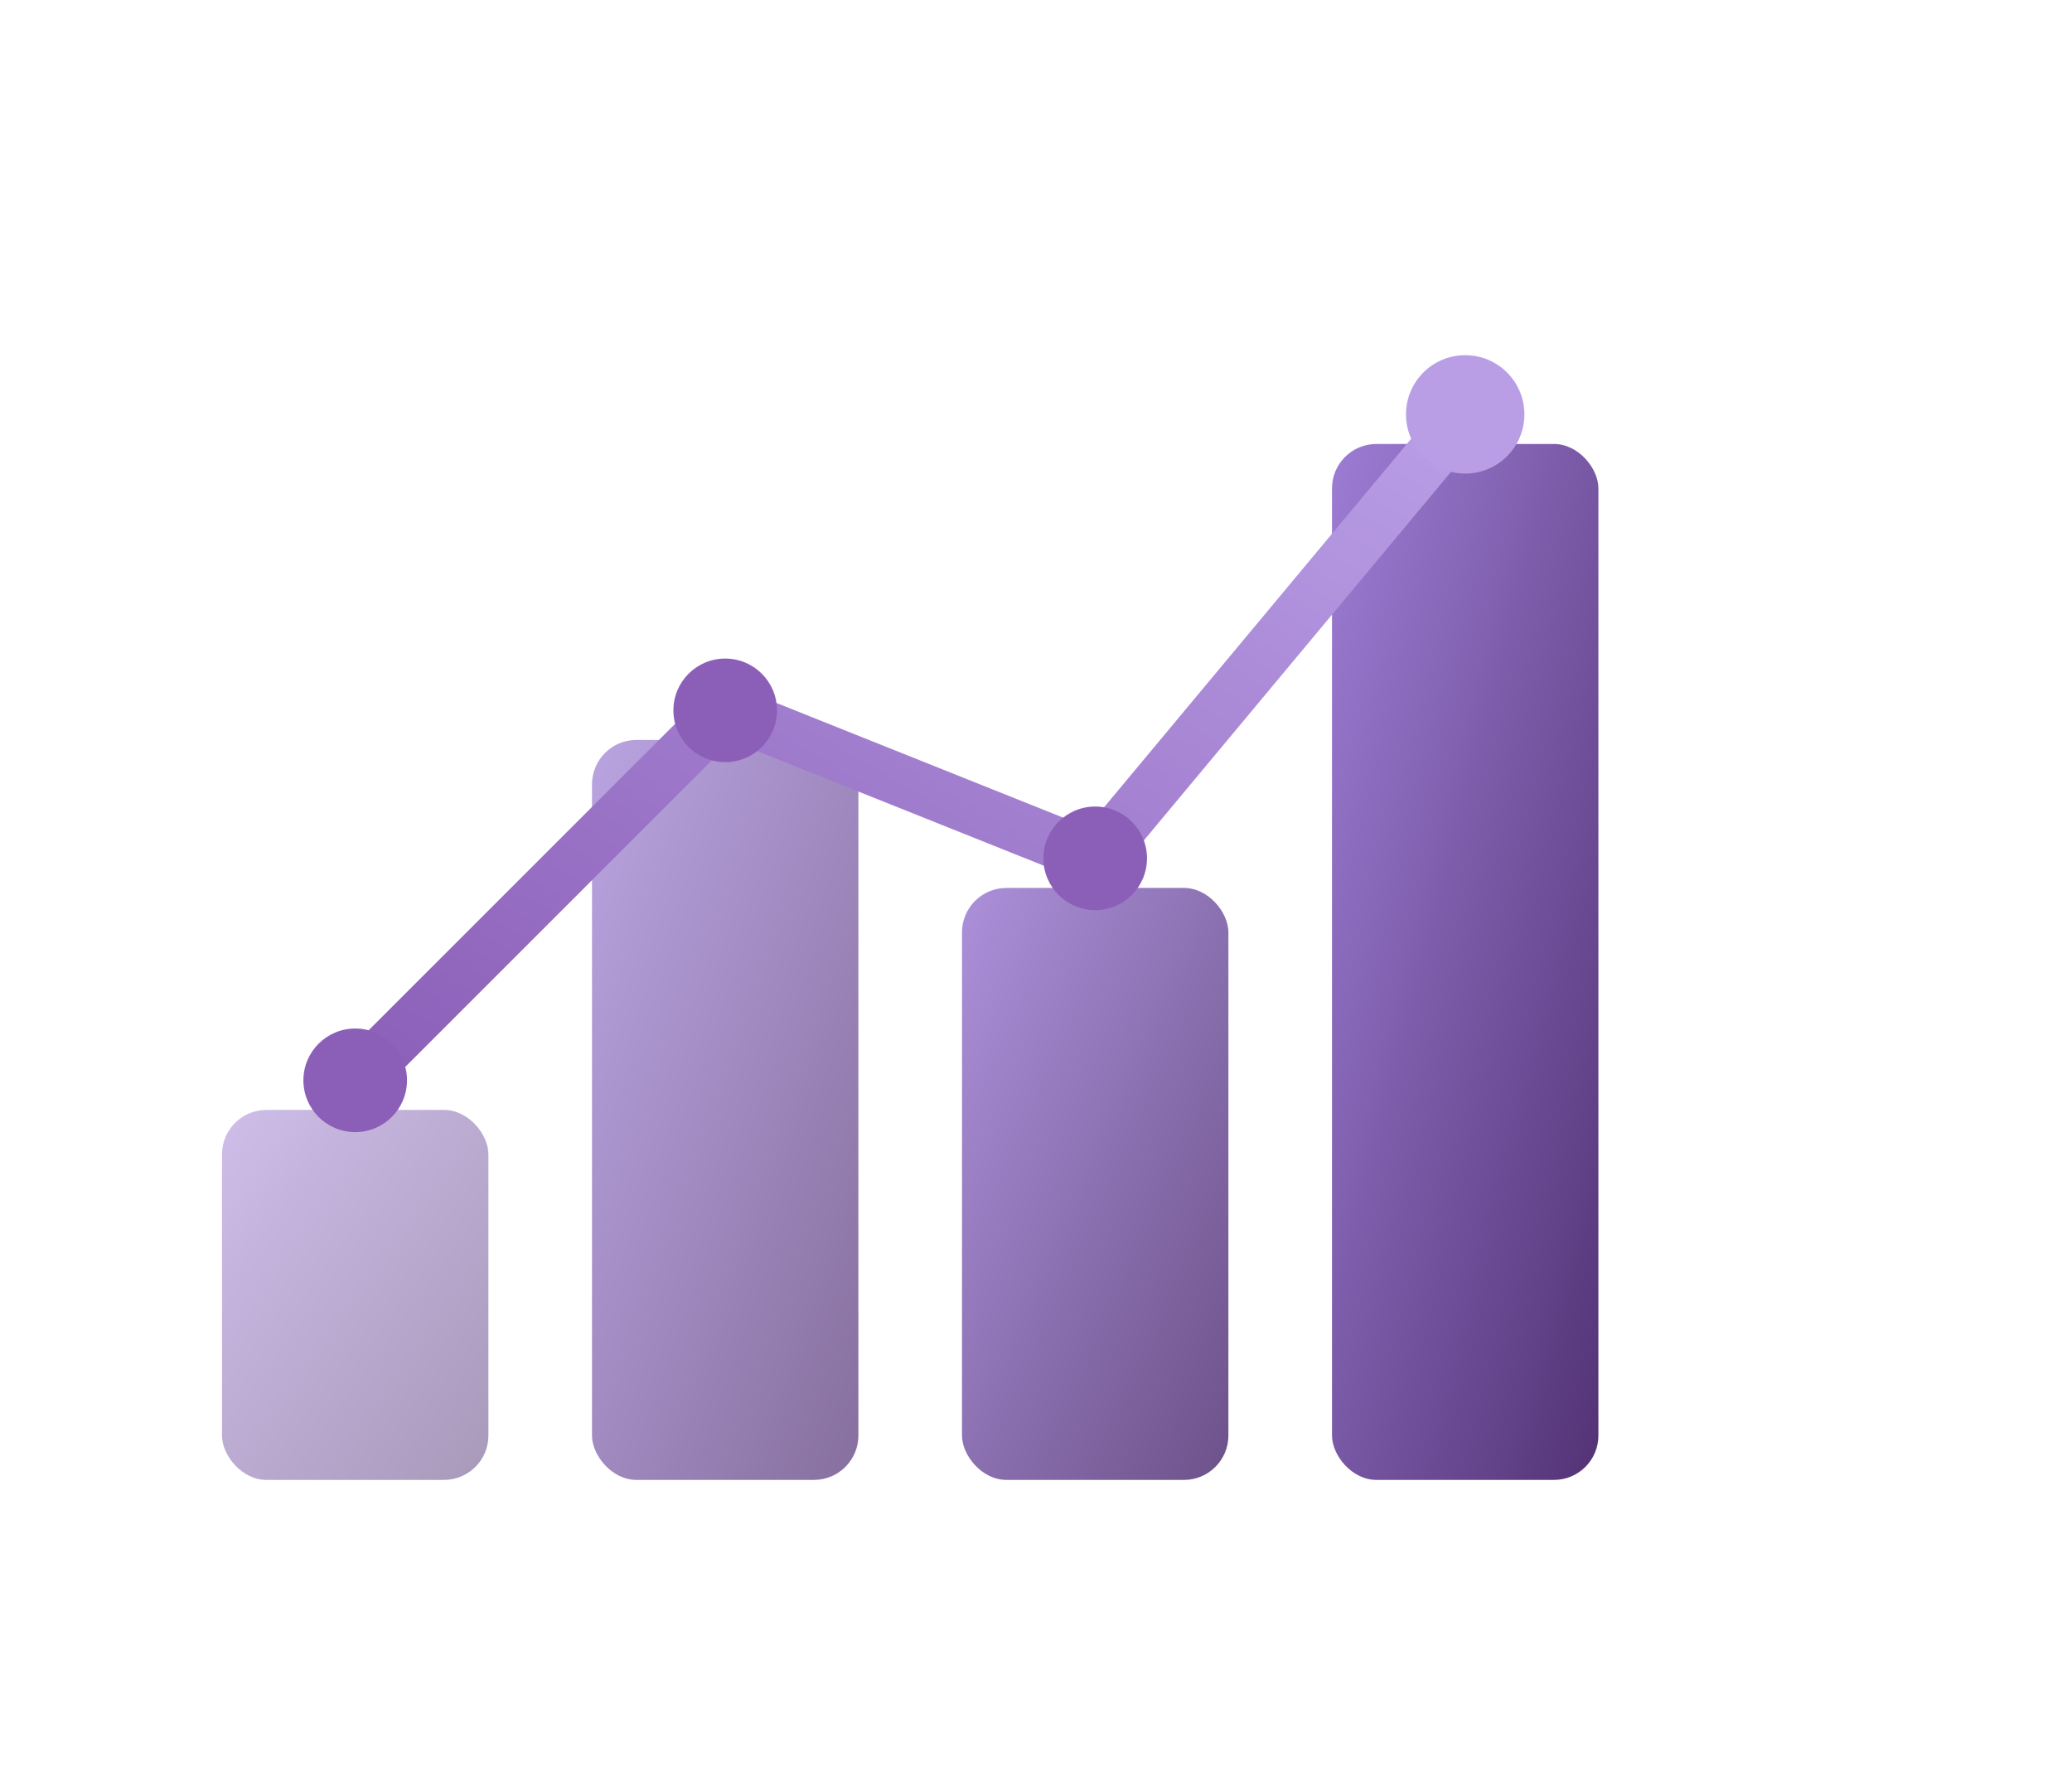
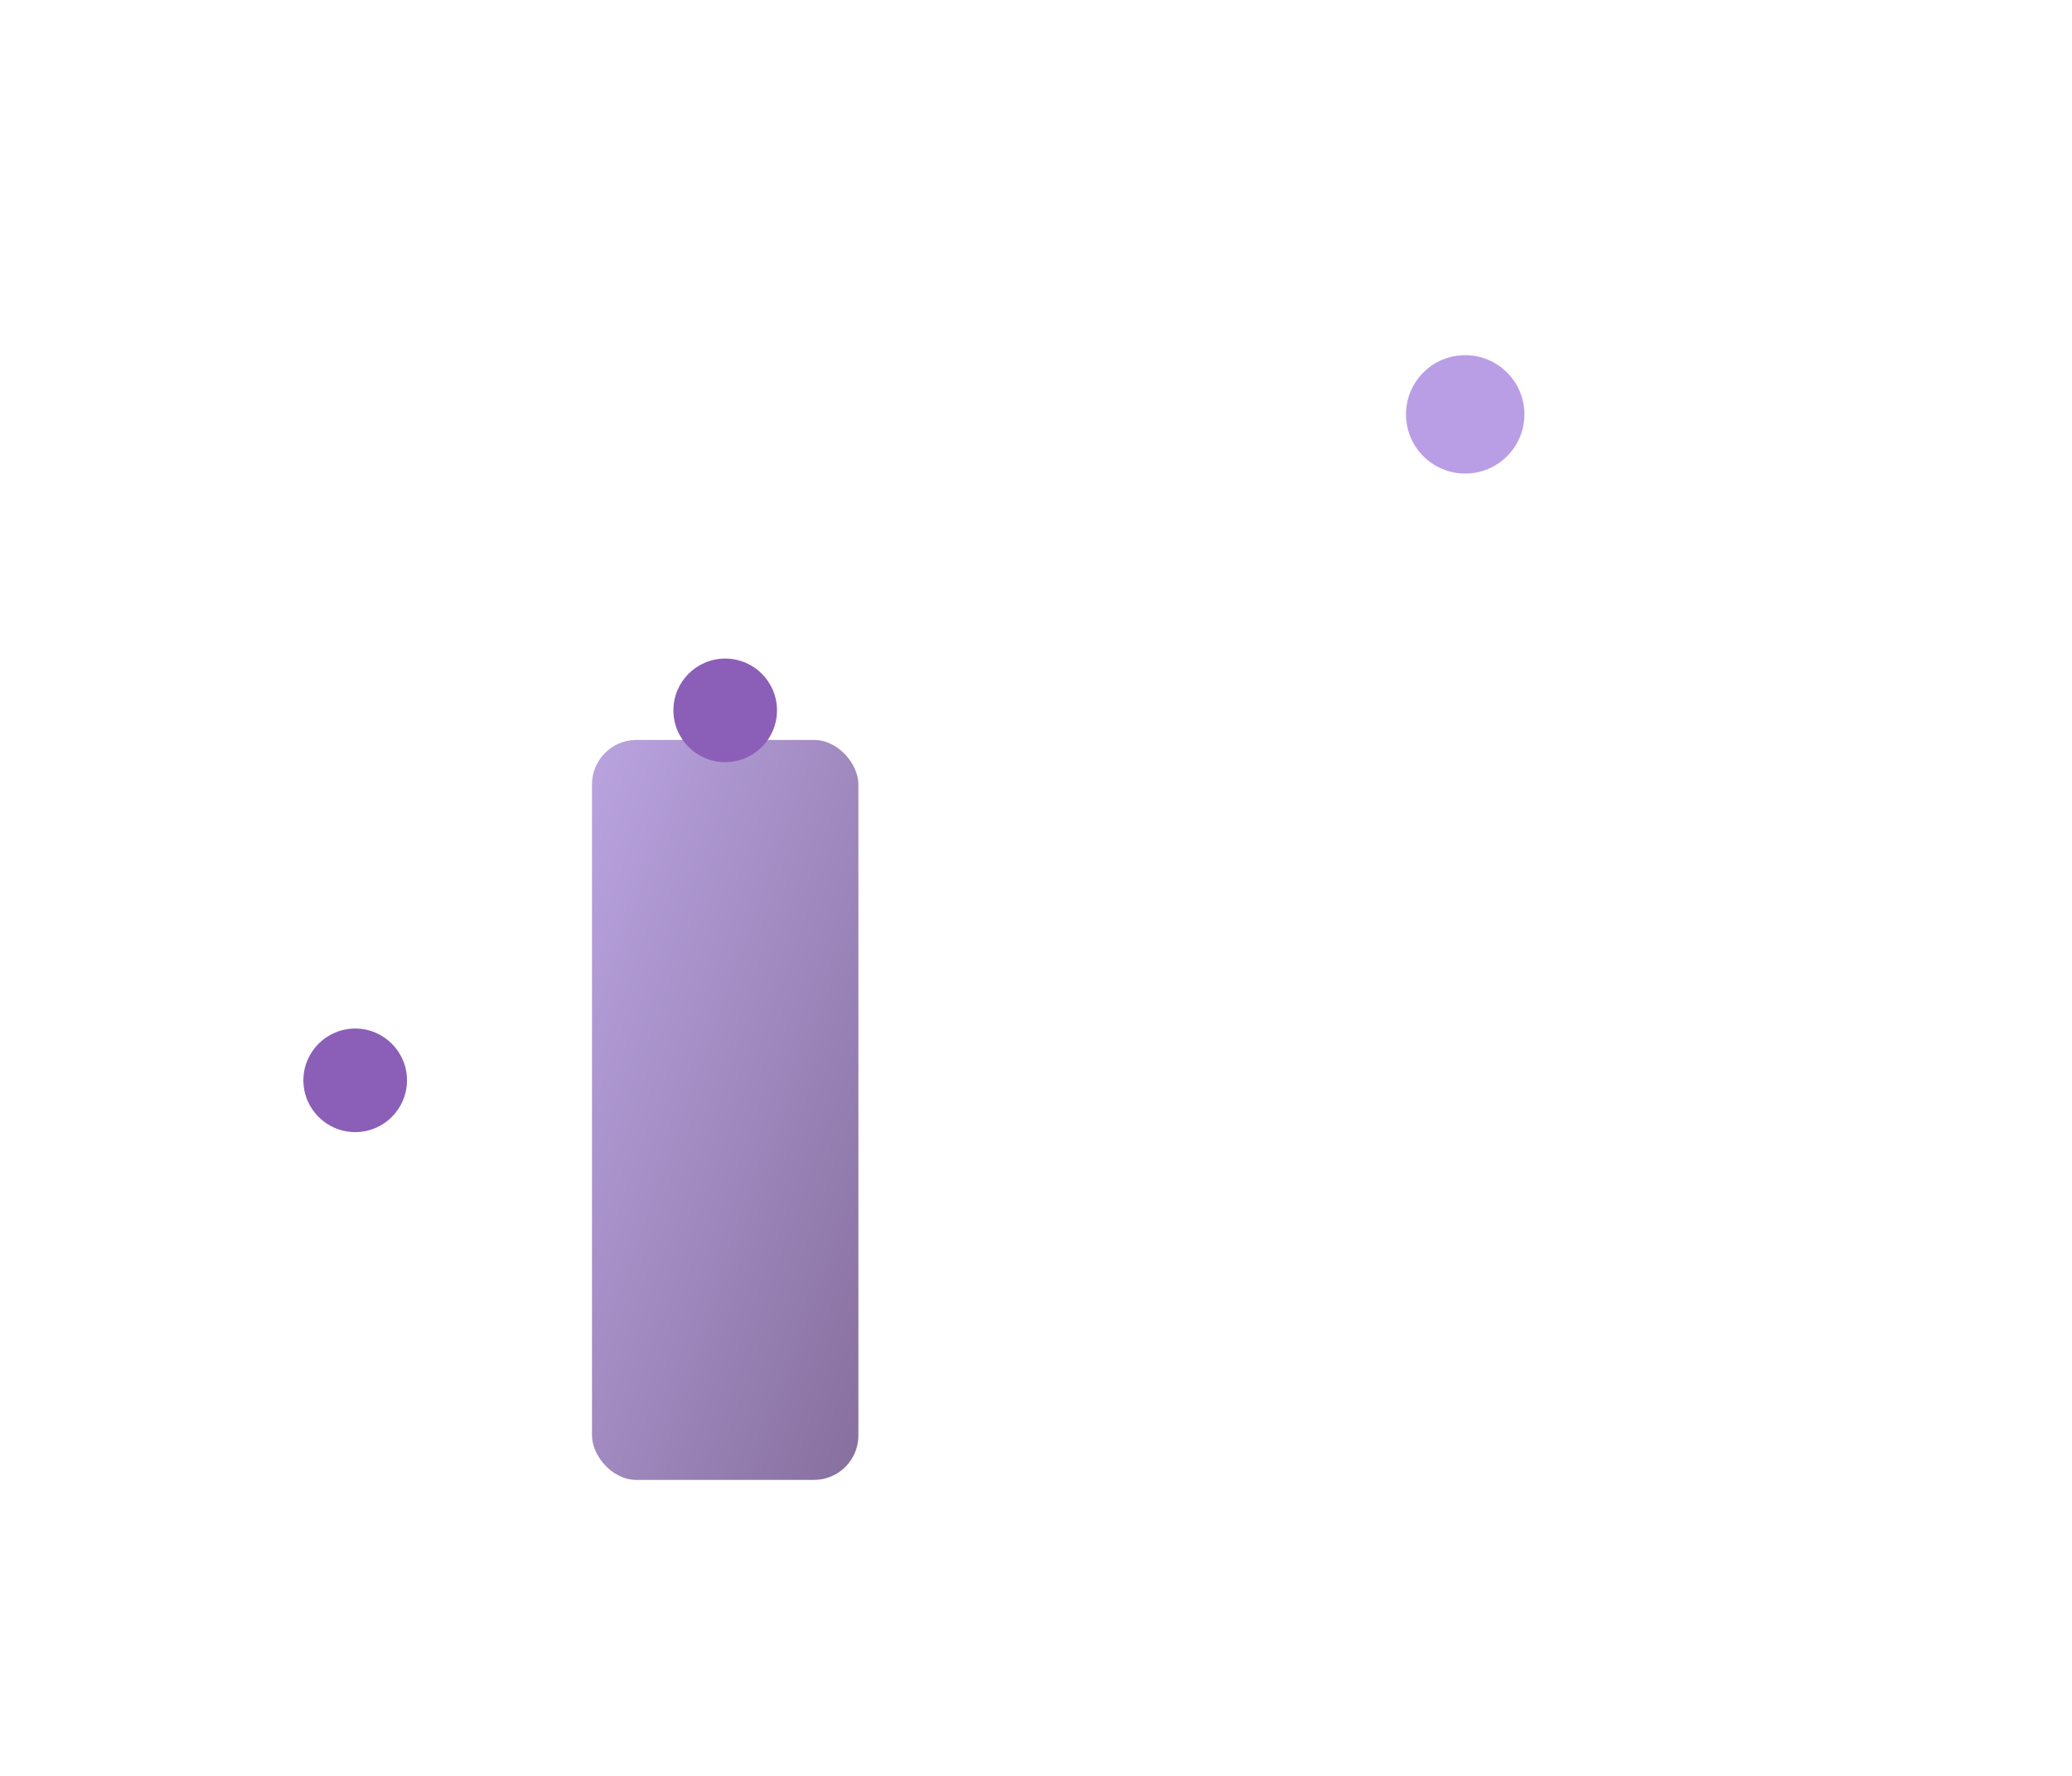
<svg xmlns="http://www.w3.org/2000/svg" width="140" height="120" viewBox="0 0 140 120" fill="none">
  <defs>
    <linearGradient id="gradA" x1="0%" y1="0%" x2="100%" y2="100%">
      <stop offset="0%" style="stop-color:#9d7dd4;stop-opacity:1" />
      <stop offset="100%" style="stop-color:#533375;stop-opacity:1" />
    </linearGradient>
    <linearGradient id="gradAline" x1="0%" y1="100%" x2="100%" y2="0%">
      <stop offset="0%" style="stop-color:#8b5fb8;stop-opacity:1" />
      <stop offset="100%" style="stop-color:#b99ee6;stop-opacity:1" />
    </linearGradient>
  </defs>
-   <rect x="15" y="75" width="18" height="25" rx="3" fill="url(#gradA)" opacity="0.5" />
  <rect x="40" y="50" width="18" height="50" rx="3" fill="url(#gradA)" opacity="0.7" />
-   <rect x="65" y="60" width="18" height="40" rx="3" fill="url(#gradA)" opacity="0.85" />
-   <rect x="90" y="30" width="18" height="70" rx="3" fill="url(#gradA)" />
-   <path d="M24 73 L49 48 L74 58 L99 28" stroke="url(#gradAline)" stroke-width="3.5" stroke-linecap="round" stroke-linejoin="round" fill="none" />
  <circle cx="24" cy="73" r="3.5" fill="#8b5fb8" />
  <circle cx="49" cy="48" r="3.5" fill="#8b5fb8" />
-   <circle cx="74" cy="58" r="3.5" fill="#8b5fb8" />
  <circle cx="99" cy="28" r="4" fill="#b99ee6" />
</svg>